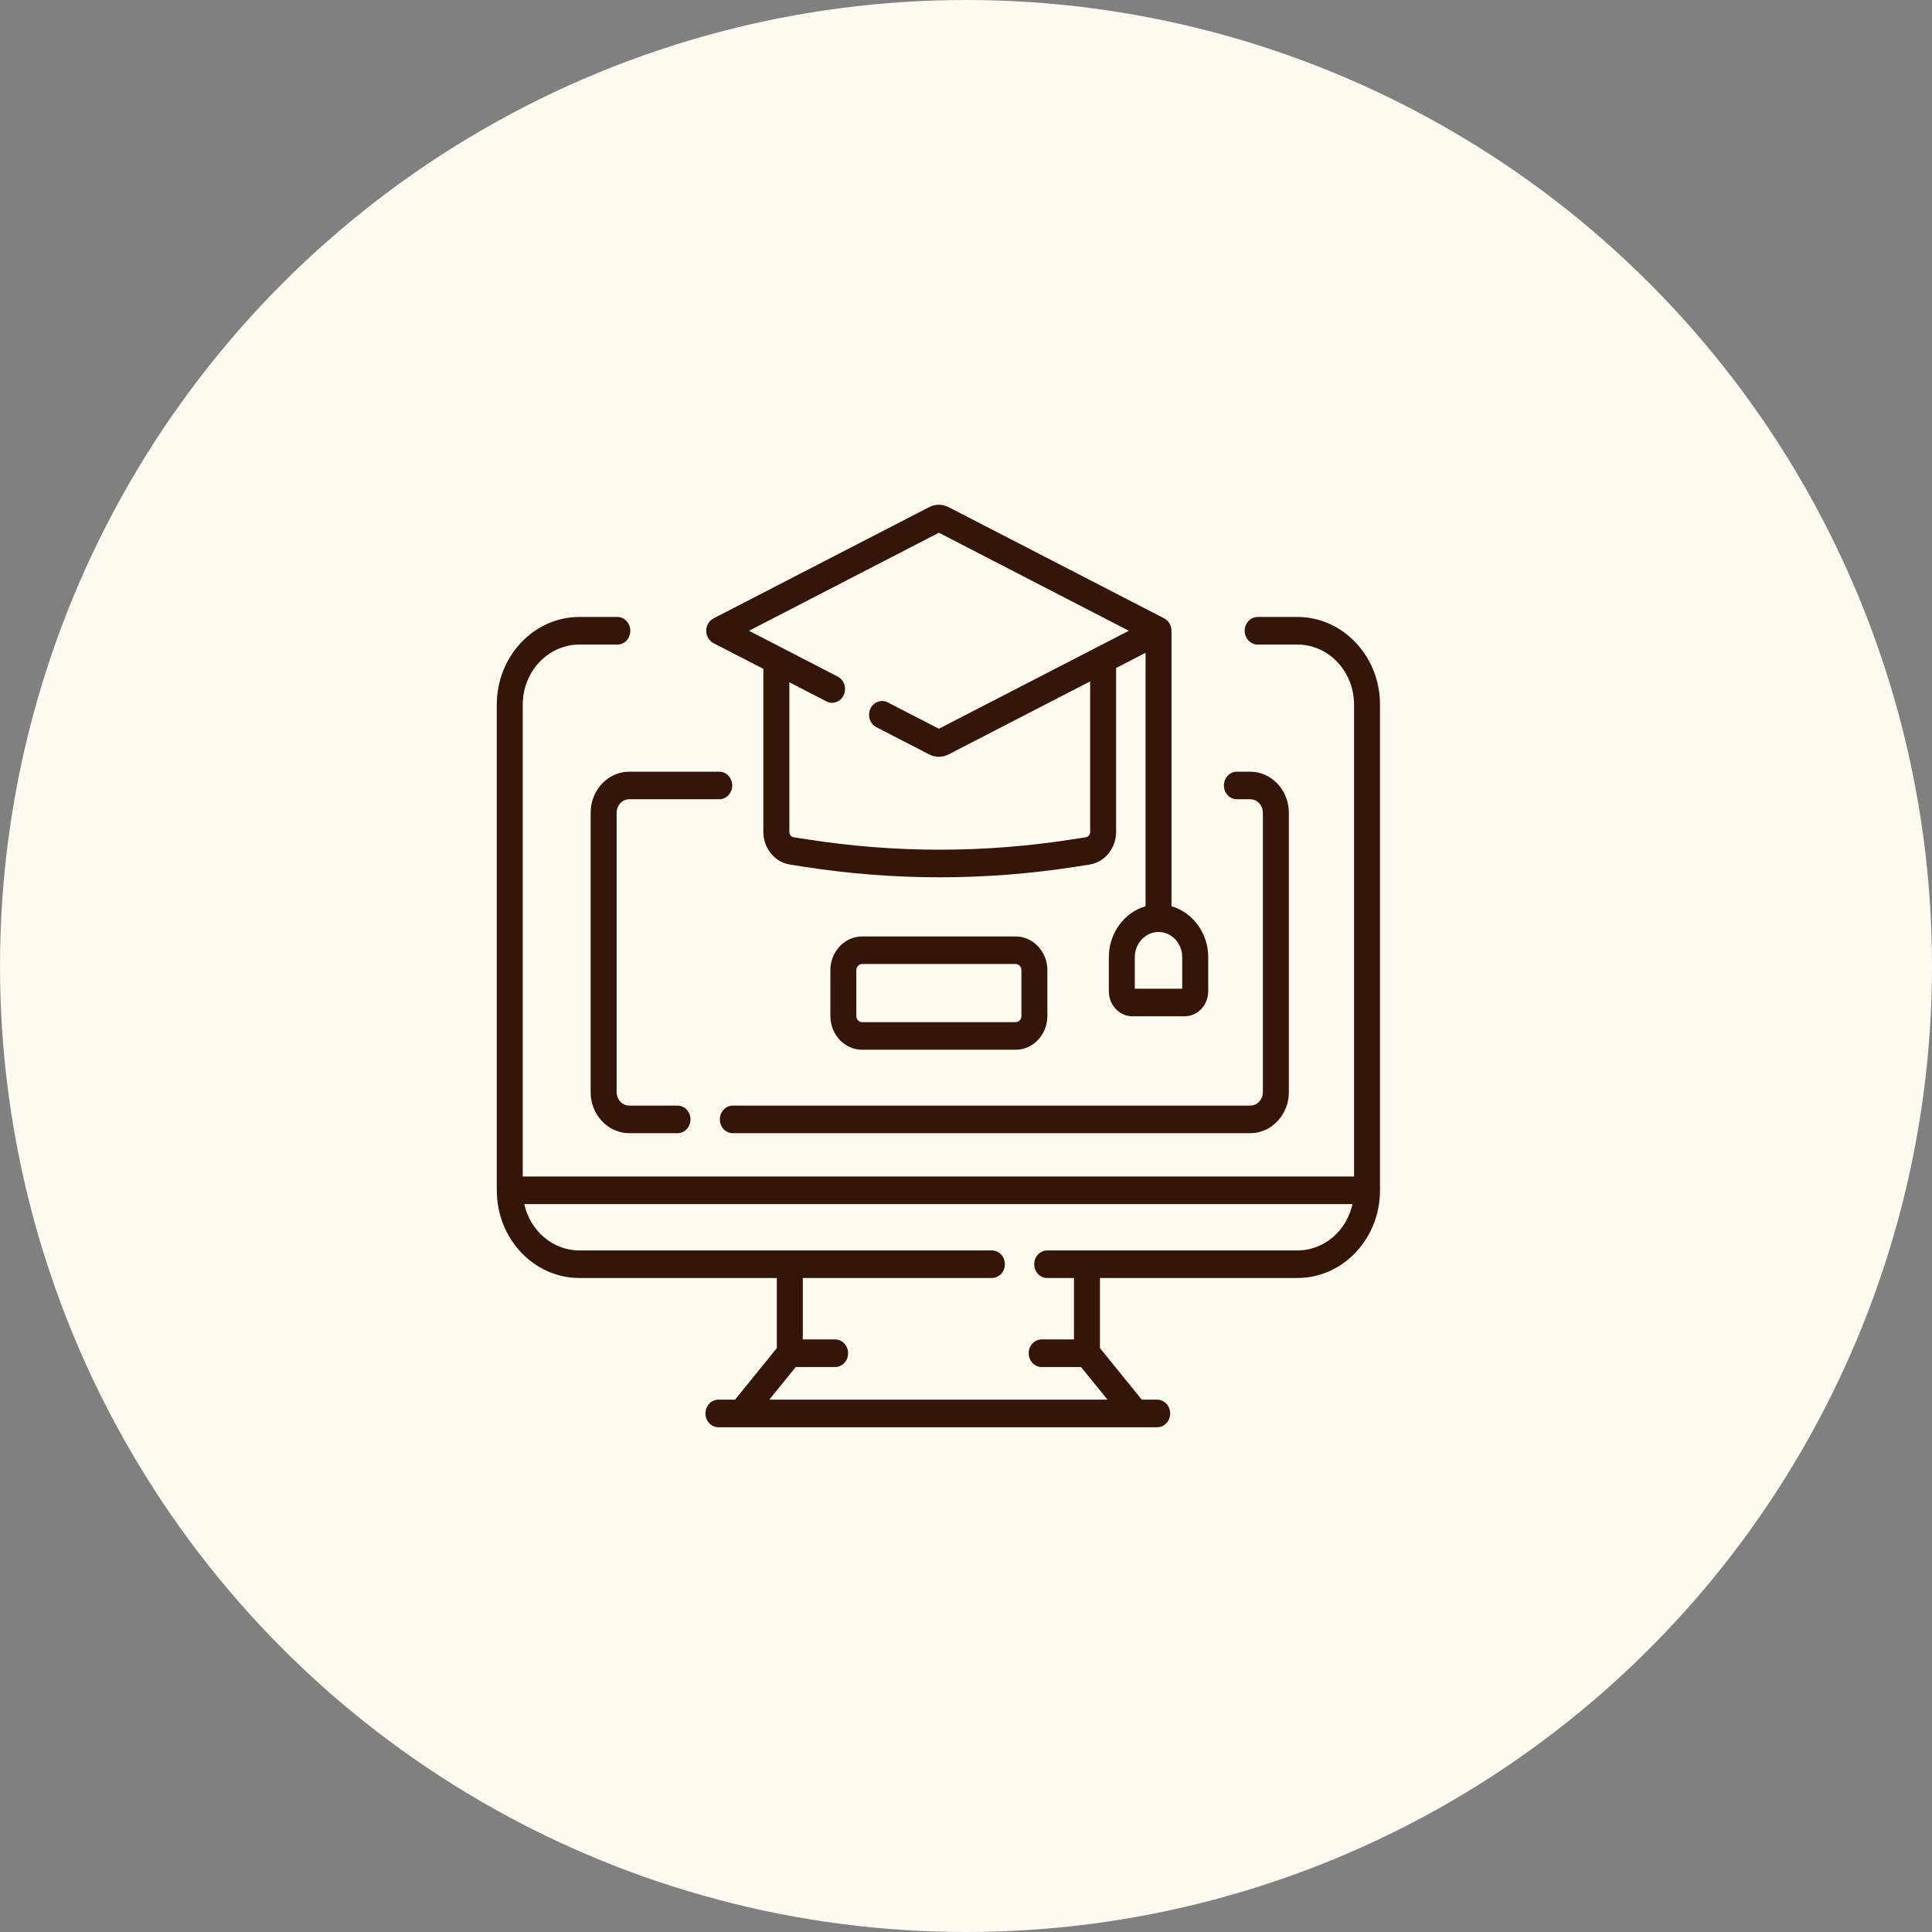
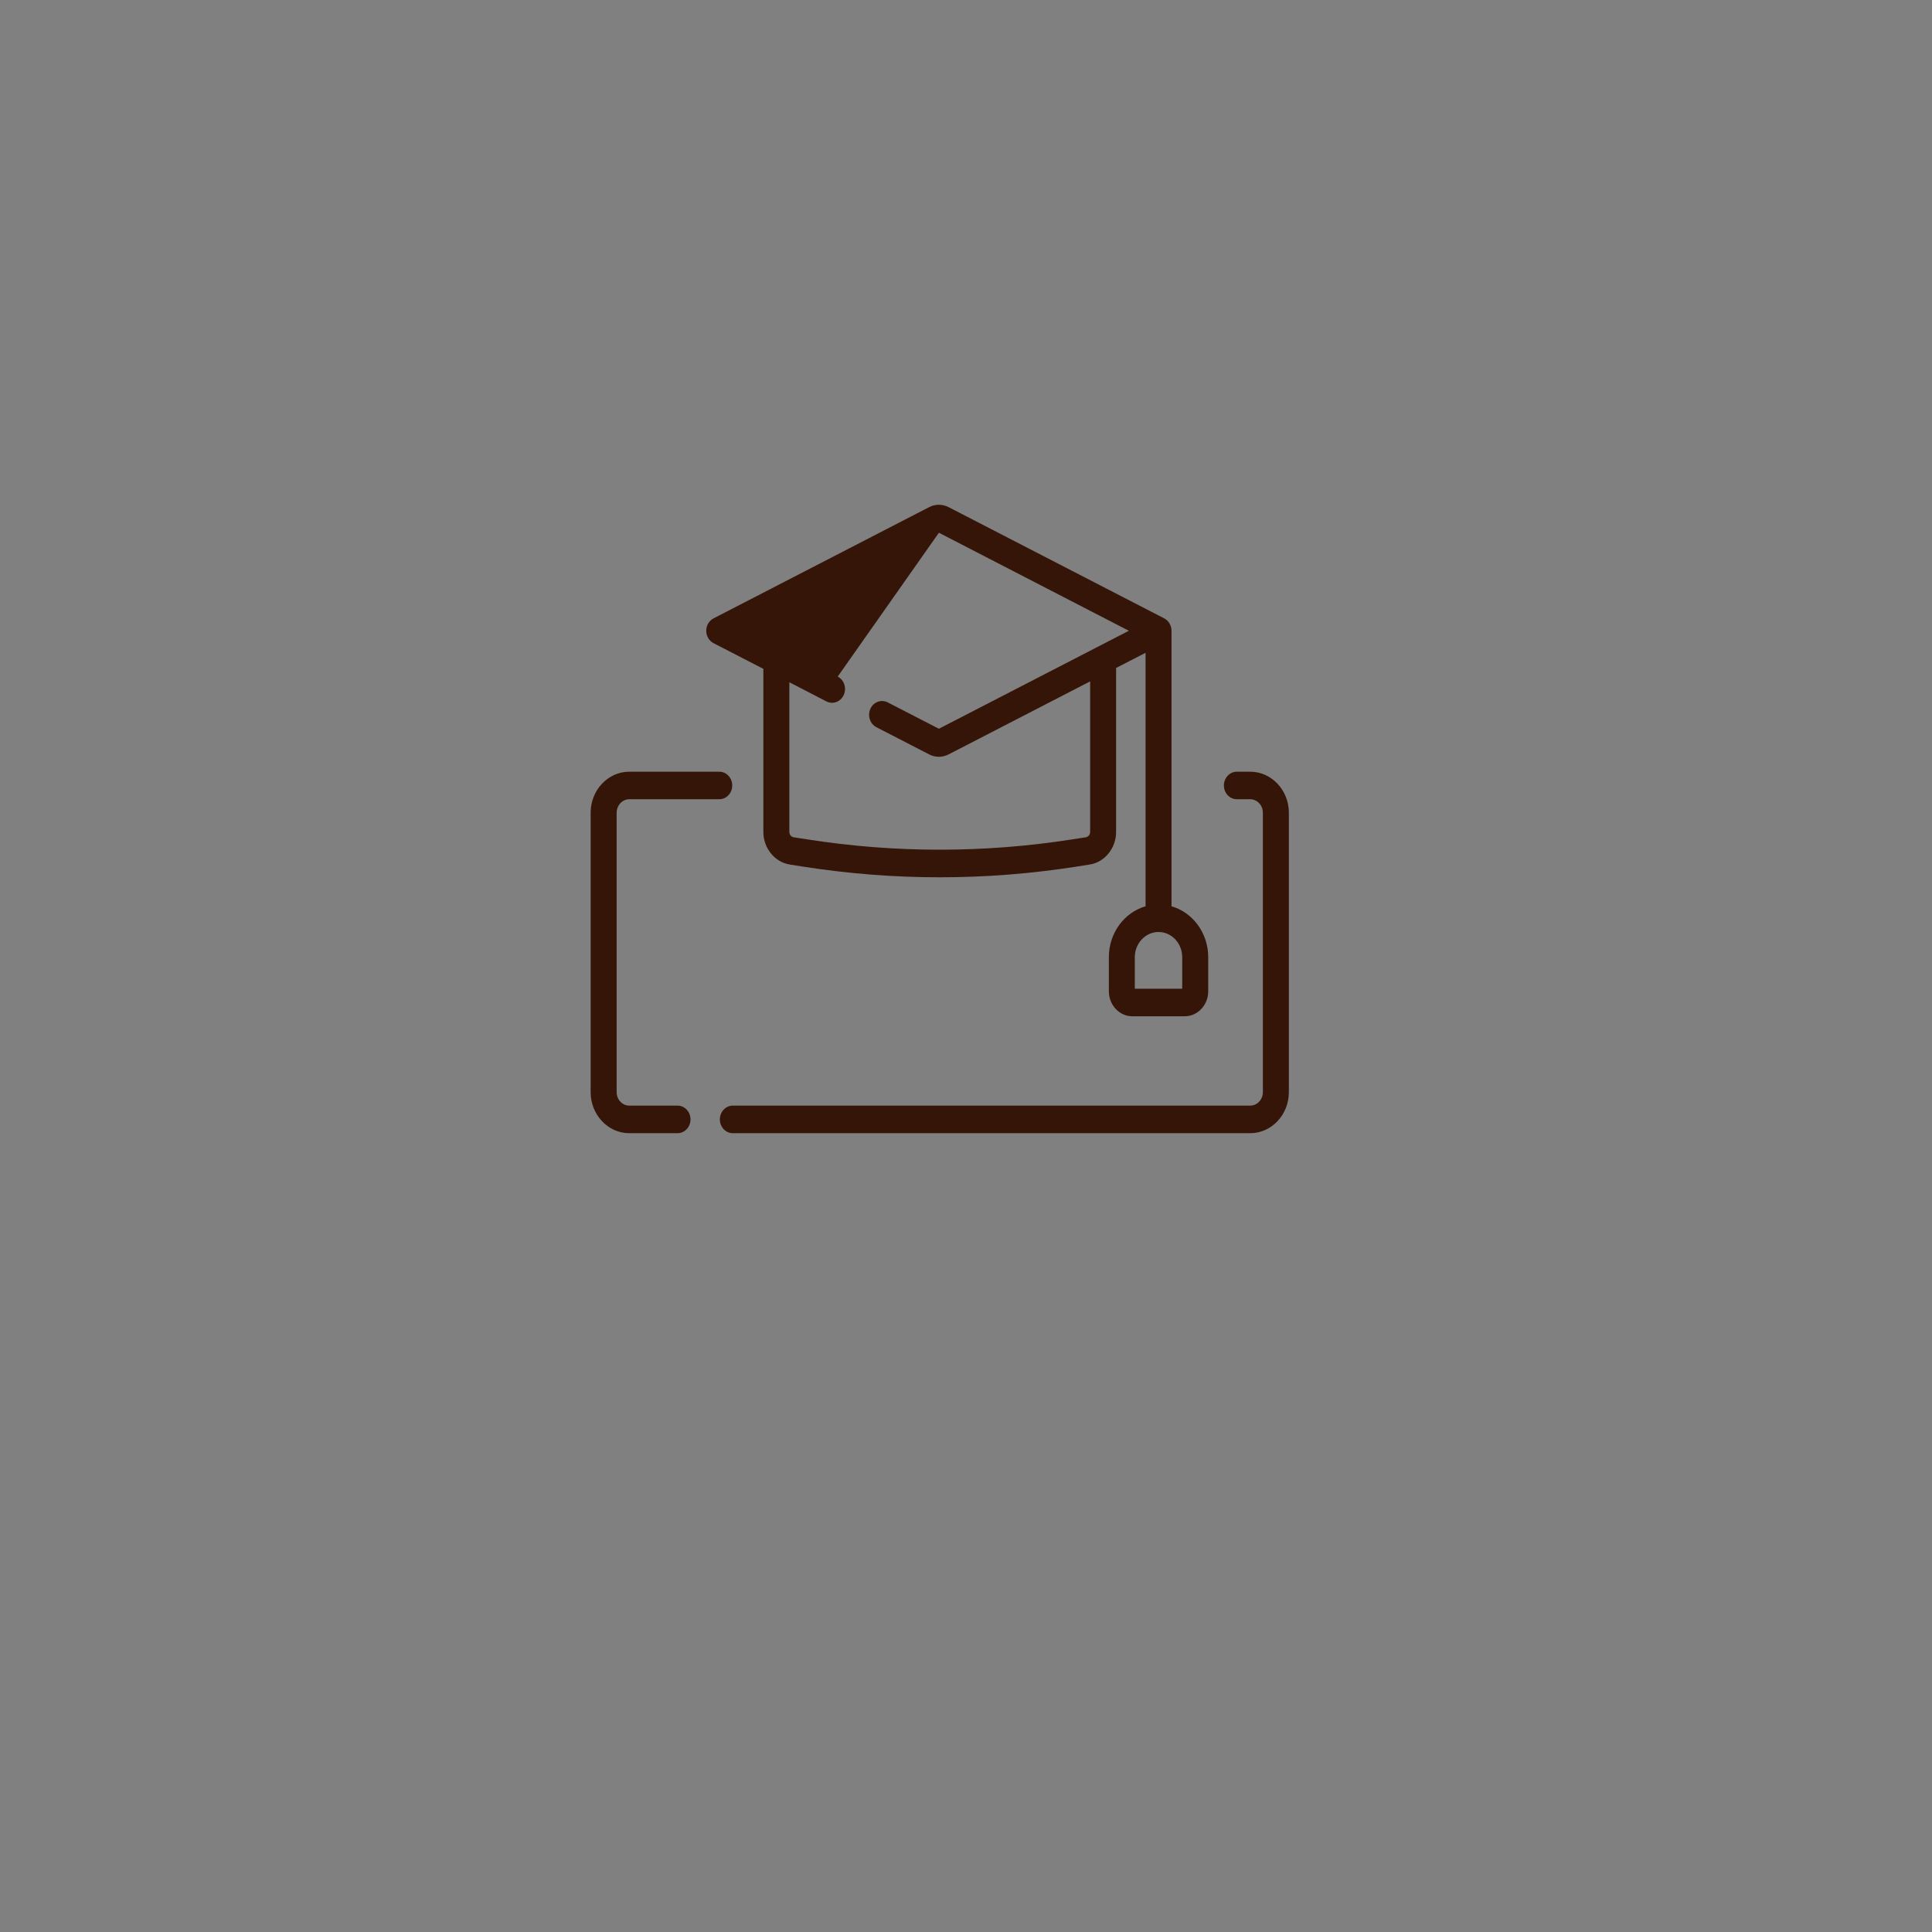
<svg xmlns="http://www.w3.org/2000/svg" width="35" height="35" viewBox="0 0 35 35" fill="none">
  <rect x="0" y="0" width="35" height="35" fill="#808080" stroke="none" />
-   <circle cx="17.5" cy="17.5" r="17.5" fill="#FFFAF0" />
  <g clip-path="url(#clip0_239_628)">
-     <path d="M23.505 11.177H22.784C22.654 11.177 22.549 11.289 22.549 11.427C22.549 11.565 22.654 11.677 22.784 11.677H23.505C24.07 11.677 24.53 12.165 24.53 12.765V21.314H9.47V12.765C9.47 12.165 9.93 11.677 10.495 11.677H11.184C11.314 11.677 11.419 11.565 11.419 11.427C11.419 11.289 11.314 11.177 11.184 11.177H10.495C9.671 11.177 9 11.89 9 12.765V21.564C9 22.44 9.671 23.152 10.495 23.152H14.073V24.422L13.316 25.356H13.015C12.885 25.356 12.78 25.468 12.78 25.606C12.78 25.744 12.885 25.856 13.015 25.856H13.423H20.577H20.963C21.093 25.856 21.199 25.744 21.199 25.606C21.199 25.468 21.093 25.356 20.963 25.356H20.684L19.927 24.422V23.152H23.505C24.329 23.152 25 22.44 25 21.564V12.765C25 11.89 24.329 11.177 23.505 11.177ZM23.505 22.653H18.971C18.841 22.653 18.736 22.765 18.736 22.902C18.736 23.04 18.841 23.152 18.971 23.152H19.456V24.265H18.871C18.741 24.265 18.636 24.377 18.636 24.515C18.636 24.653 18.741 24.765 18.871 24.765H19.584L20.064 25.356H13.936L14.416 24.765H15.129C15.259 24.765 15.364 24.653 15.364 24.515C15.364 24.377 15.259 24.265 15.129 24.265H14.543V23.152H17.969C18.099 23.152 18.204 23.04 18.204 22.902C18.204 22.765 18.099 22.653 17.969 22.653H10.495C10.011 22.653 9.604 22.294 9.498 21.814H24.502C24.396 22.294 23.989 22.653 23.505 22.653Z" fill="#351508" />
-     <path d="M12.927 11.652L13.829 12.117V15.072C13.829 15.366 14.036 15.62 14.309 15.662L14.562 15.702C15.379 15.829 16.202 15.893 17.024 15.893C17.847 15.893 18.67 15.829 19.487 15.702L19.739 15.662C20.013 15.62 20.219 15.366 20.219 15.072V12.101L20.753 11.826V16.418C20.37 16.528 20.088 16.9 20.088 17.34V17.958C20.088 18.208 20.279 18.411 20.514 18.411H21.461C21.696 18.411 21.888 18.208 21.888 17.958V17.34C21.888 16.9 21.605 16.528 21.223 16.418V11.427C21.223 11.331 21.171 11.244 21.09 11.202L17.186 9.188C17.073 9.13 16.944 9.129 16.831 9.188L12.927 11.202C12.846 11.244 12.794 11.331 12.794 11.427C12.794 11.523 12.846 11.61 12.927 11.652ZM21.417 17.34V17.912H20.558V17.34C20.558 17.089 20.751 16.884 20.988 16.884C21.225 16.884 21.417 17.089 21.417 17.34ZM17.009 9.651L20.45 11.427L17.009 13.202L16.083 12.725C15.966 12.664 15.825 12.716 15.768 12.84C15.712 12.964 15.76 13.114 15.877 13.174L16.831 13.666C16.887 13.695 16.948 13.71 17.009 13.71C17.069 13.71 17.13 13.695 17.186 13.666L19.749 12.344V15.072C19.749 15.12 19.715 15.161 19.671 15.168L19.418 15.207C17.83 15.455 16.219 15.455 14.63 15.207L14.378 15.168C14.333 15.161 14.3 15.12 14.3 15.072V12.36L14.97 12.706C15.087 12.767 15.228 12.715 15.285 12.591C15.341 12.466 15.293 12.317 15.176 12.257L13.568 11.427L17.009 9.651Z" fill="#351508" />
+     <path d="M12.927 11.652L13.829 12.117V15.072C13.829 15.366 14.036 15.62 14.309 15.662L14.562 15.702C15.379 15.829 16.202 15.893 17.024 15.893C17.847 15.893 18.67 15.829 19.487 15.702L19.739 15.662C20.013 15.62 20.219 15.366 20.219 15.072V12.101L20.753 11.826V16.418C20.37 16.528 20.088 16.9 20.088 17.34V17.958C20.088 18.208 20.279 18.411 20.514 18.411H21.461C21.696 18.411 21.888 18.208 21.888 17.958V17.34C21.888 16.9 21.605 16.528 21.223 16.418V11.427C21.223 11.331 21.171 11.244 21.09 11.202L17.186 9.188C17.073 9.13 16.944 9.129 16.831 9.188L12.927 11.202C12.846 11.244 12.794 11.331 12.794 11.427C12.794 11.523 12.846 11.61 12.927 11.652ZM21.417 17.34V17.912H20.558V17.34C20.558 17.089 20.751 16.884 20.988 16.884C21.225 16.884 21.417 17.089 21.417 17.34ZM17.009 9.651L20.45 11.427L17.009 13.202L16.083 12.725C15.966 12.664 15.825 12.716 15.768 12.84C15.712 12.964 15.76 13.114 15.877 13.174L16.831 13.666C16.887 13.695 16.948 13.71 17.009 13.71C17.069 13.71 17.13 13.695 17.186 13.666L19.749 12.344V15.072C19.749 15.12 19.715 15.161 19.671 15.168L19.418 15.207C17.83 15.455 16.219 15.455 14.63 15.207L14.378 15.168C14.333 15.161 14.3 15.12 14.3 15.072V12.36L14.97 12.706C15.087 12.767 15.228 12.715 15.285 12.591C15.341 12.466 15.293 12.317 15.176 12.257L17.009 9.651Z" fill="#351508" />
    <path d="M22.407 14.479H22.648C22.775 14.479 22.878 14.589 22.878 14.724V19.785C22.878 19.92 22.775 20.029 22.648 20.029H13.276C13.146 20.029 13.041 20.141 13.041 20.279C13.041 20.417 13.146 20.529 13.276 20.529H22.648C23.035 20.529 23.349 20.195 23.349 19.785V14.724C23.349 14.314 23.035 13.98 22.648 13.98H22.407C22.277 13.98 22.172 14.092 22.172 14.23C22.172 14.368 22.277 14.479 22.407 14.479Z" fill="#351508" />
    <path d="M11.4 14.479H13.03C13.16 14.479 13.265 14.368 13.265 14.23C13.265 14.092 13.16 13.98 13.03 13.98H11.4C11.014 13.98 10.7 14.314 10.7 14.724V19.785C10.7 20.195 11.014 20.529 11.4 20.529H12.274C12.404 20.529 12.509 20.417 12.509 20.279C12.509 20.141 12.404 20.029 12.274 20.029H11.4C11.274 20.029 11.171 19.92 11.171 19.785V14.724C11.171 14.589 11.274 14.479 11.4 14.479Z" fill="#351508" />
-     <path d="M18.399 19.017C18.716 19.017 18.974 18.743 18.974 18.406V17.576C18.974 17.239 18.716 16.965 18.399 16.965H15.618C15.301 16.965 15.043 17.239 15.043 17.576V18.406C15.043 18.743 15.301 19.017 15.618 19.017H18.399ZM15.513 18.406V17.576C15.513 17.514 15.56 17.464 15.618 17.464H18.399C18.457 17.464 18.504 17.514 18.504 17.576V18.406C18.504 18.468 18.457 18.517 18.399 18.517H15.618C15.56 18.517 15.513 18.468 15.513 18.406Z" fill="#351508" />
  </g>
  <defs>
    <clipPath id="clip0_239_628">
      <rect width="16" height="17" fill="white" transform="translate(9 9)" />
    </clipPath>
  </defs>
</svg>